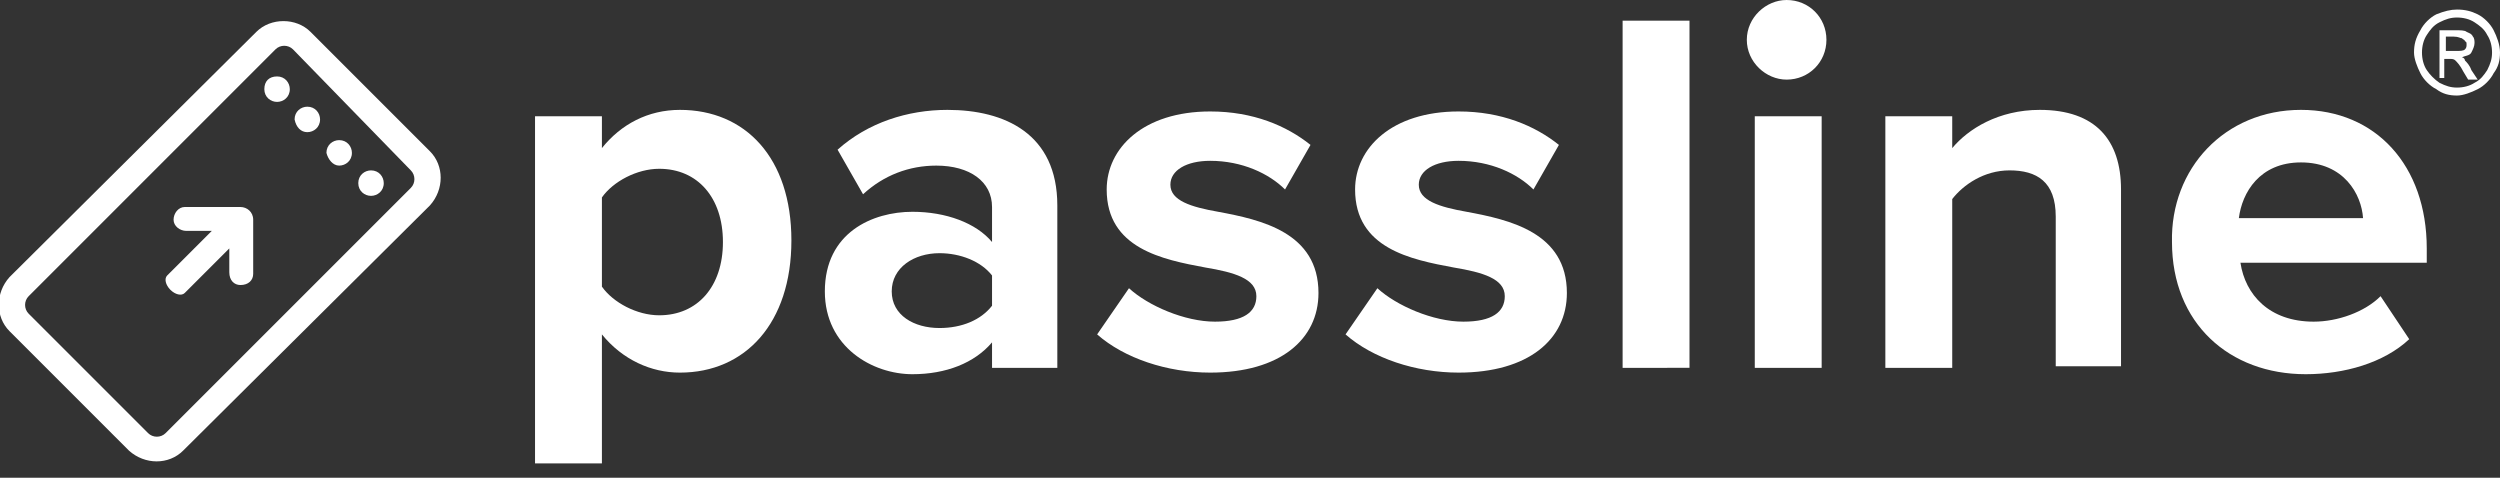
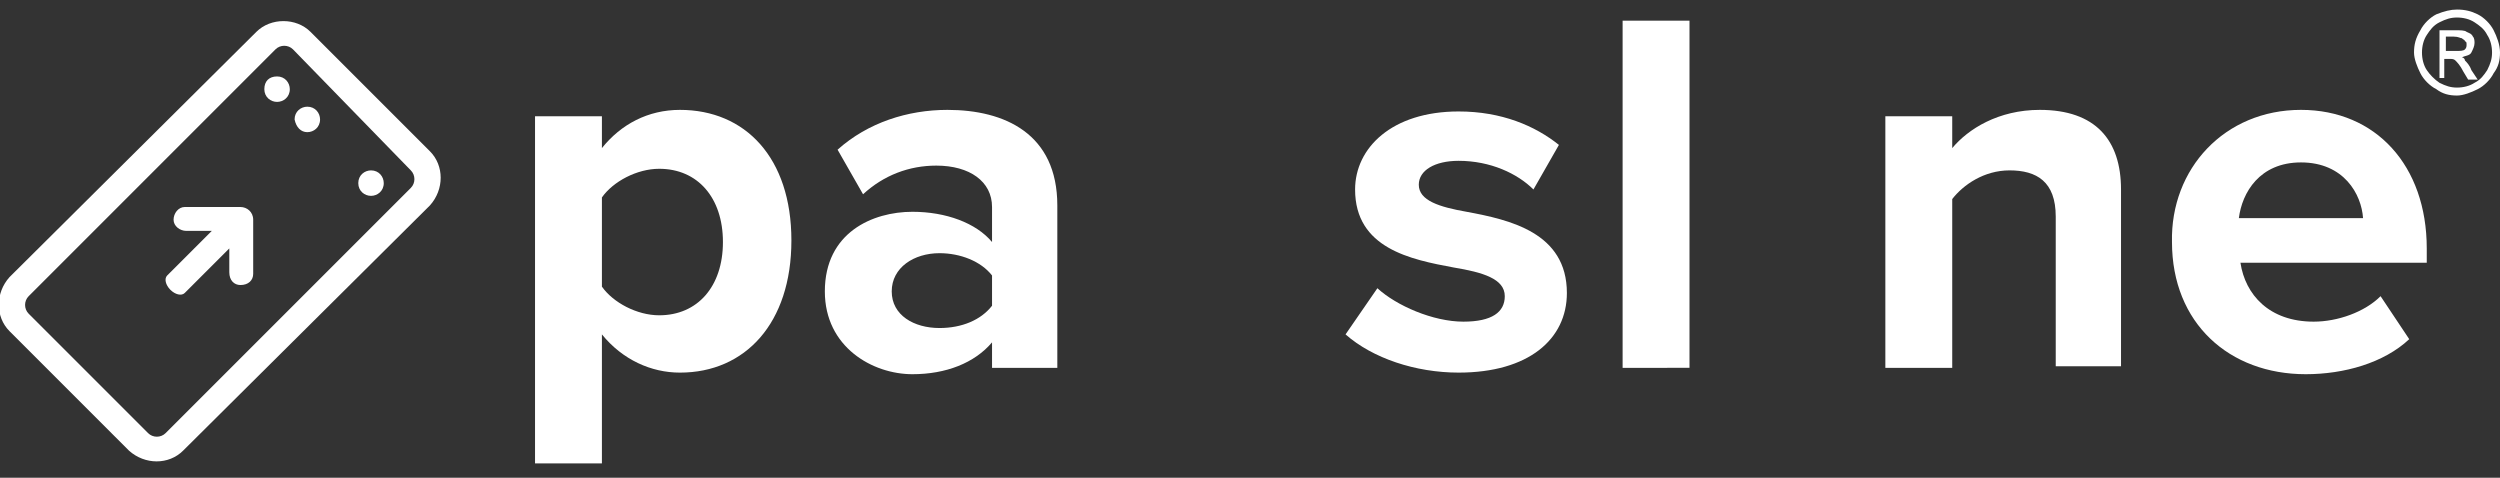
<svg xmlns="http://www.w3.org/2000/svg" version="1.1" id="Capa_1" x="0px" y="0px" viewBox="0 0 157 30" style="enable-background:new 0 0 157 30;" xml:space="preserve">
  <rect x="0" y="0" width="157" height="30" fill="#333333" stroke="none" />
  <style type="text/css">
	.st0{fill:#FFFFFF;}
</style>
  <path class="st0" d="M154.3,0.6c0.5,0,0.9,0.1,1.3,0.3c0.4,0.2,0.8,0.6,1,1c0.2,0.4,0.4,0.9,0.4,1.4c0,0.5-0.1,0.9-0.4,1.3  c-0.2,0.4-0.6,0.8-1,1c-0.4,0.2-0.9,0.4-1.3,0.4c-0.5,0-0.9-0.1-1.3-0.4c-0.4-0.2-0.8-0.6-1-1c-0.2-0.4-0.4-0.9-0.4-1.3  c0-0.5,0.1-0.9,0.4-1.4c0.2-0.4,0.6-0.8,1-1C153.5,0.7,153.9,0.6,154.3,0.6z M154.3,1.1c-0.4,0-0.7,0.1-1.1,0.3  c-0.4,0.2-0.6,0.5-0.8,0.8s-0.3,0.7-0.3,1.1c0,0.4,0.1,0.8,0.3,1.1s0.5,0.6,0.8,0.8c0.4,0.2,0.7,0.3,1.1,0.3s0.8-0.1,1.1-0.3  c0.4-0.2,0.6-0.5,0.8-0.8c0.2-0.4,0.3-0.7,0.3-1.1c0-0.4-0.1-0.8-0.3-1.1c-0.2-0.4-0.5-0.6-0.8-0.8C155.1,1.2,154.7,1.1,154.3,1.1z   M153.2,4.8V1.9h1c0.3,0,0.6,0,0.7,0.1c0.2,0.1,0.3,0.1,0.4,0.3c0.1,0.1,0.1,0.3,0.1,0.4c0,0.2-0.1,0.4-0.2,0.6s-0.4,0.2-0.6,0.3  c0.1,0,0.2,0.1,0.2,0.2c0.1,0.1,0.3,0.3,0.4,0.6l0.4,0.6H155l-0.3-0.5c-0.2-0.4-0.4-0.6-0.5-0.7c-0.1-0.1-0.2-0.1-0.4-0.1h-0.3v1.2  H153.2z M153.6,3.2h0.6c0.3,0,0.5,0,0.6-0.1c0.1-0.1,0.1-0.2,0.1-0.3c0-0.1,0-0.2-0.1-0.2c0-0.1-0.1-0.1-0.2-0.2  c-0.1,0-0.2-0.1-0.5-0.1h-0.5V3.2z" />
  <path class="st0" d="M37.8,29.1h-4.2V7.3h4.2v2c1.2-1.5,2.9-2.4,4.9-2.4c4.1,0,7,3,7,8.2c0,5.2-2.9,8.3-7,8.3  c-1.8,0-3.6-0.8-4.9-2.4V29.1z M41.4,10.6c-1.4,0-2.9,0.8-3.6,1.8v5.6c0.7,1,2.2,1.8,3.6,1.8c2.4,0,4-1.8,4-4.6  C45.4,12.4,43.8,10.6,41.4,10.6z" />
  <path class="st0" d="M62.3,23.1v-1.6c-1.1,1.3-2.9,2-5,2c-2.5,0-5.5-1.7-5.5-5.2c0-3.7,3-5,5.5-5c2.1,0,4,0.7,5,1.9v-2.2  c0-1.6-1.4-2.6-3.5-2.6c-1.7,0-3.3,0.6-4.6,1.8l-1.6-2.8c1.9-1.7,4.4-2.5,6.9-2.5c3.6,0,6.9,1.5,6.9,6v10.2H62.3z M62.3,17.3  c-0.7-0.9-2-1.4-3.3-1.4c-1.6,0-3,0.9-3,2.4c0,1.5,1.4,2.3,3,2.3c1.4,0,2.6-0.5,3.3-1.4V17.3z" />
-   <path class="st0" d="M70.9,18.1c1.2,1.1,3.5,2.1,5.4,2.1c1.8,0,2.6-0.6,2.6-1.6c0-1.1-1.4-1.5-3.2-1.8c-2.7-0.5-6.2-1.2-6.2-4.9  c0-2.6,2.3-4.9,6.5-4.9c2.7,0,4.8,0.9,6.3,2.1l-1.6,2.8c-1-1-2.7-1.8-4.7-1.8c-1.5,0-2.5,0.6-2.5,1.5c0,1,1.3,1.4,3,1.7  c2.7,0.5,6.3,1.3,6.3,5.1c0,2.9-2.4,5-6.8,5c-2.7,0-5.4-0.9-7.1-2.4L70.9,18.1z" />
  <path class="st0" d="M86.5,18.1c1.2,1.1,3.5,2.1,5.4,2.1c1.8,0,2.6-0.6,2.6-1.6c0-1.1-1.4-1.5-3.2-1.8c-2.7-0.5-6.2-1.2-6.2-4.9  c0-2.6,2.3-4.9,6.5-4.9c2.7,0,4.8,0.9,6.3,2.1l-1.6,2.8c-1-1-2.7-1.8-4.7-1.8c-1.5,0-2.5,0.6-2.5,1.5c0,1,1.3,1.4,3,1.7  c2.7,0.5,6.3,1.3,6.3,5.1c0,2.9-2.4,5-6.8,5c-2.7,0-5.4-0.9-7.1-2.4L86.5,18.1z" />
  <path class="st0" d="M101.9,23.1V1.3h4.2v21.8H101.9z" />
-   <path class="st0" d="M109.7,2.5c0-1.4,1.2-2.5,2.5-2.5c1.4,0,2.5,1.1,2.5,2.5s-1.1,2.5-2.5,2.5C110.9,5,109.7,3.9,109.7,2.5z   M110.2,23.1V7.3h4.2v15.8H110.2z" />
  <path class="st0" d="M129.1,23.1v-9.5c0-2.2-1.2-2.9-2.9-2.9c-1.6,0-2.9,0.9-3.6,1.8v10.6h-4.2V7.3h4.2v2c1-1.2,2.9-2.4,5.5-2.4  c3.5,0,5.1,1.9,5.1,5v11.1H129.1z" />
  <path class="st0" d="M144.5,6.9c4.7,0,7.9,3.5,7.9,8.7v0.9h-11.7c0.3,2,1.8,3.7,4.6,3.7c1.5,0,3.2-0.6,4.2-1.6l1.8,2.7  c-1.6,1.5-4.1,2.2-6.5,2.2c-4.8,0-8.4-3.2-8.4-8.3C136.3,10.6,139.7,6.9,144.5,6.9z M140.6,13.7h7.8c-0.1-1.5-1.2-3.5-3.9-3.5  C141.9,10.2,140.8,12.1,140.6,13.7z" />
  <path class="st0" d="M23.3,12.3c0.4,0,0.8-0.3,0.8-0.8c0-0.4-0.3-0.8-0.8-0.8c-0.4,0-0.8,0.3-0.8,0.8C22.5,12,22.9,12.3,23.3,12.3z" />
-   <path class="st0" d="M21.3,10.4c0.4,0,0.8-0.3,0.8-0.8c0-0.4-0.3-0.8-0.8-0.8c-0.4,0-0.8,0.3-0.8,0.8C20.6,10,20.9,10.4,21.3,10.4z" />
  <path class="st0" d="M19.3,8.3c0.4,0,0.8-0.3,0.8-0.8c0-0.4-0.3-0.8-0.8-0.8c-0.4,0-0.8,0.3-0.8,0.8C18.6,8,18.9,8.3,19.3,8.3z" />
  <path class="st0" d="M17.4,6.4c0.4,0,0.8-0.3,0.8-0.8c0-0.4-0.3-0.8-0.8-0.8s-0.8,0.3-0.8,0.8C16.6,6.1,17,6.4,17.4,6.4z" />
  <path class="st0" d="M18.4,3.1c-0.3-0.3-0.8-0.3-1.1,0L1.8,18.6c-0.3,0.3-0.3,0.8,0,1.1l7.5,7.5c0.3,0.3,0.8,0.3,1.1,0l15.4-15.4  c0.3-0.3,0.3-0.8,0-1.1L18.4,3.1z M19.5,2l7.5,7.5c0.9,0.9,0.9,2.4,0,3.4L11.5,28.3c-0.9,0.9-2.4,0.9-3.4,0l-7.5-7.5  c-0.9-0.9-0.9-2.4,0-3.4L16.1,2C17,1.1,18.6,1.1,19.5,2z" />
  <path class="st0" d="M14.4,15.6l-2.8,2.8c-0.2,0.2-0.6,0.1-0.9-0.2c-0.3-0.3-0.4-0.7-0.2-0.9l2.8-2.8h-1.6c-0.4,0-0.8-0.3-0.8-0.7  c0-0.4,0.3-0.8,0.7-0.8h3.5c0.4,0,0.8,0.3,0.8,0.8l0,3.4c0,0.4-0.3,0.7-0.8,0.7c-0.4,0-0.7-0.3-0.7-0.8V15.6z" />
</svg>